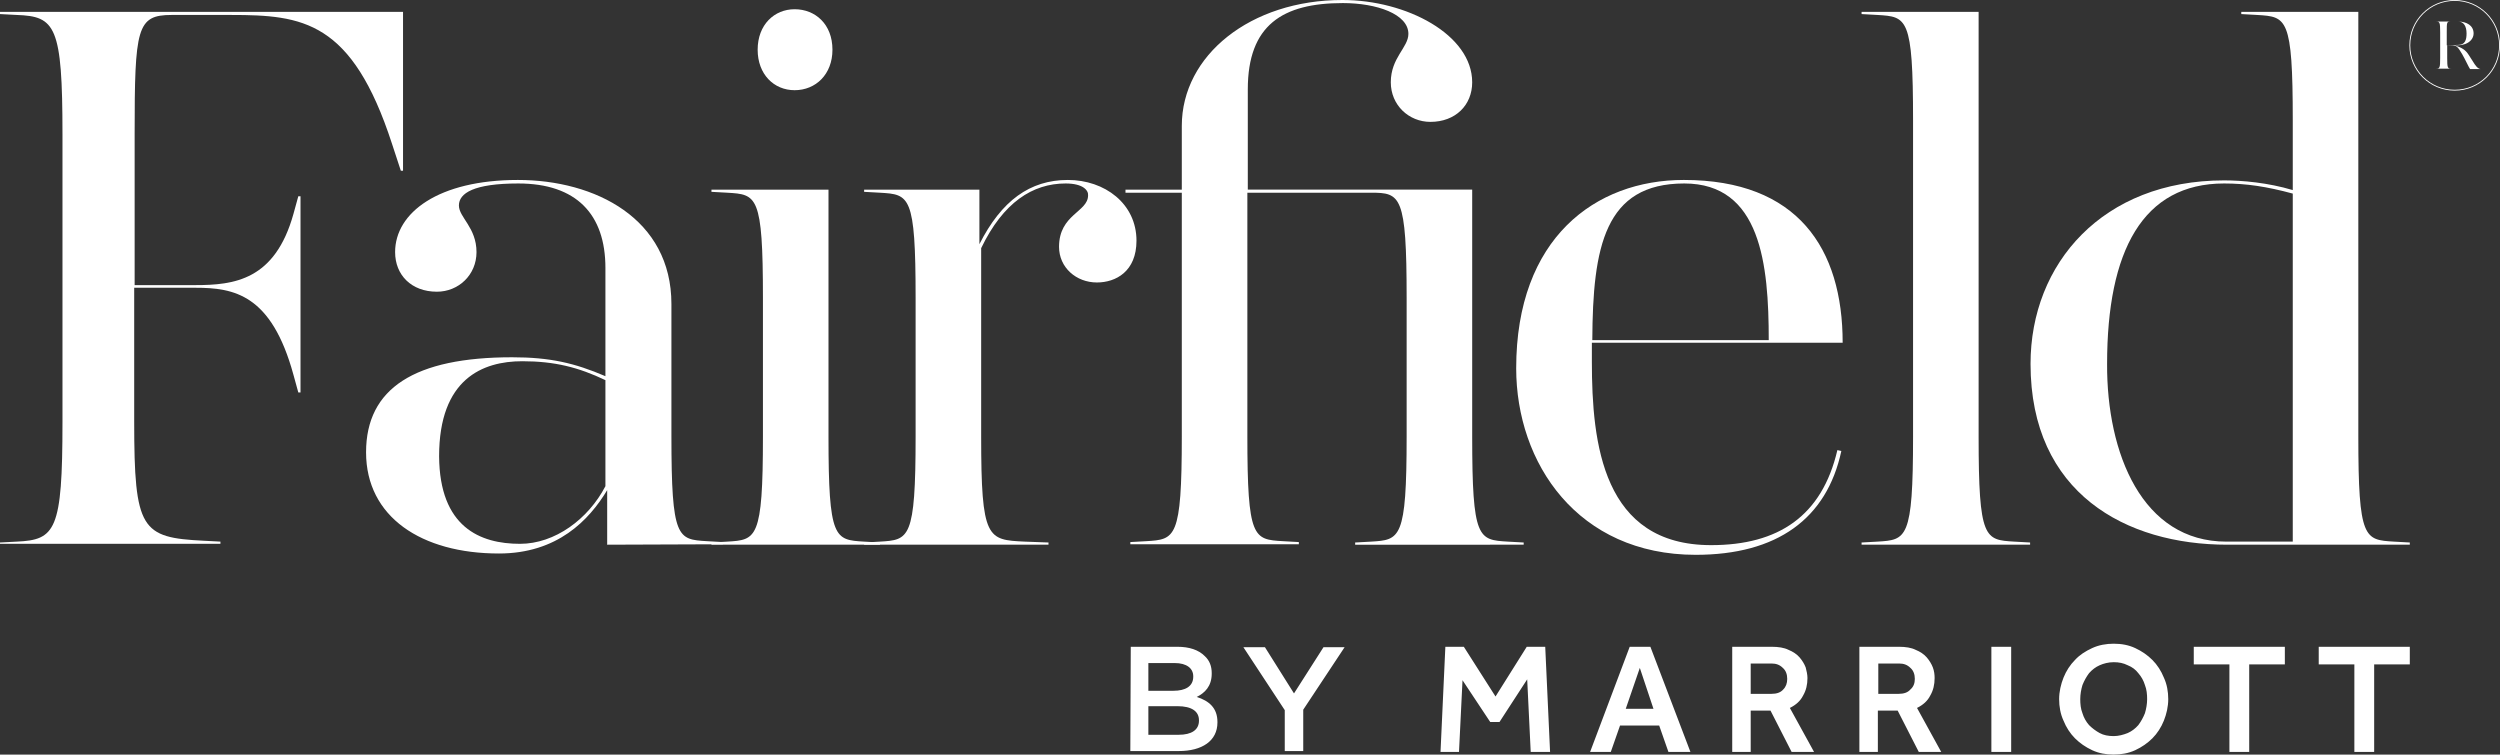
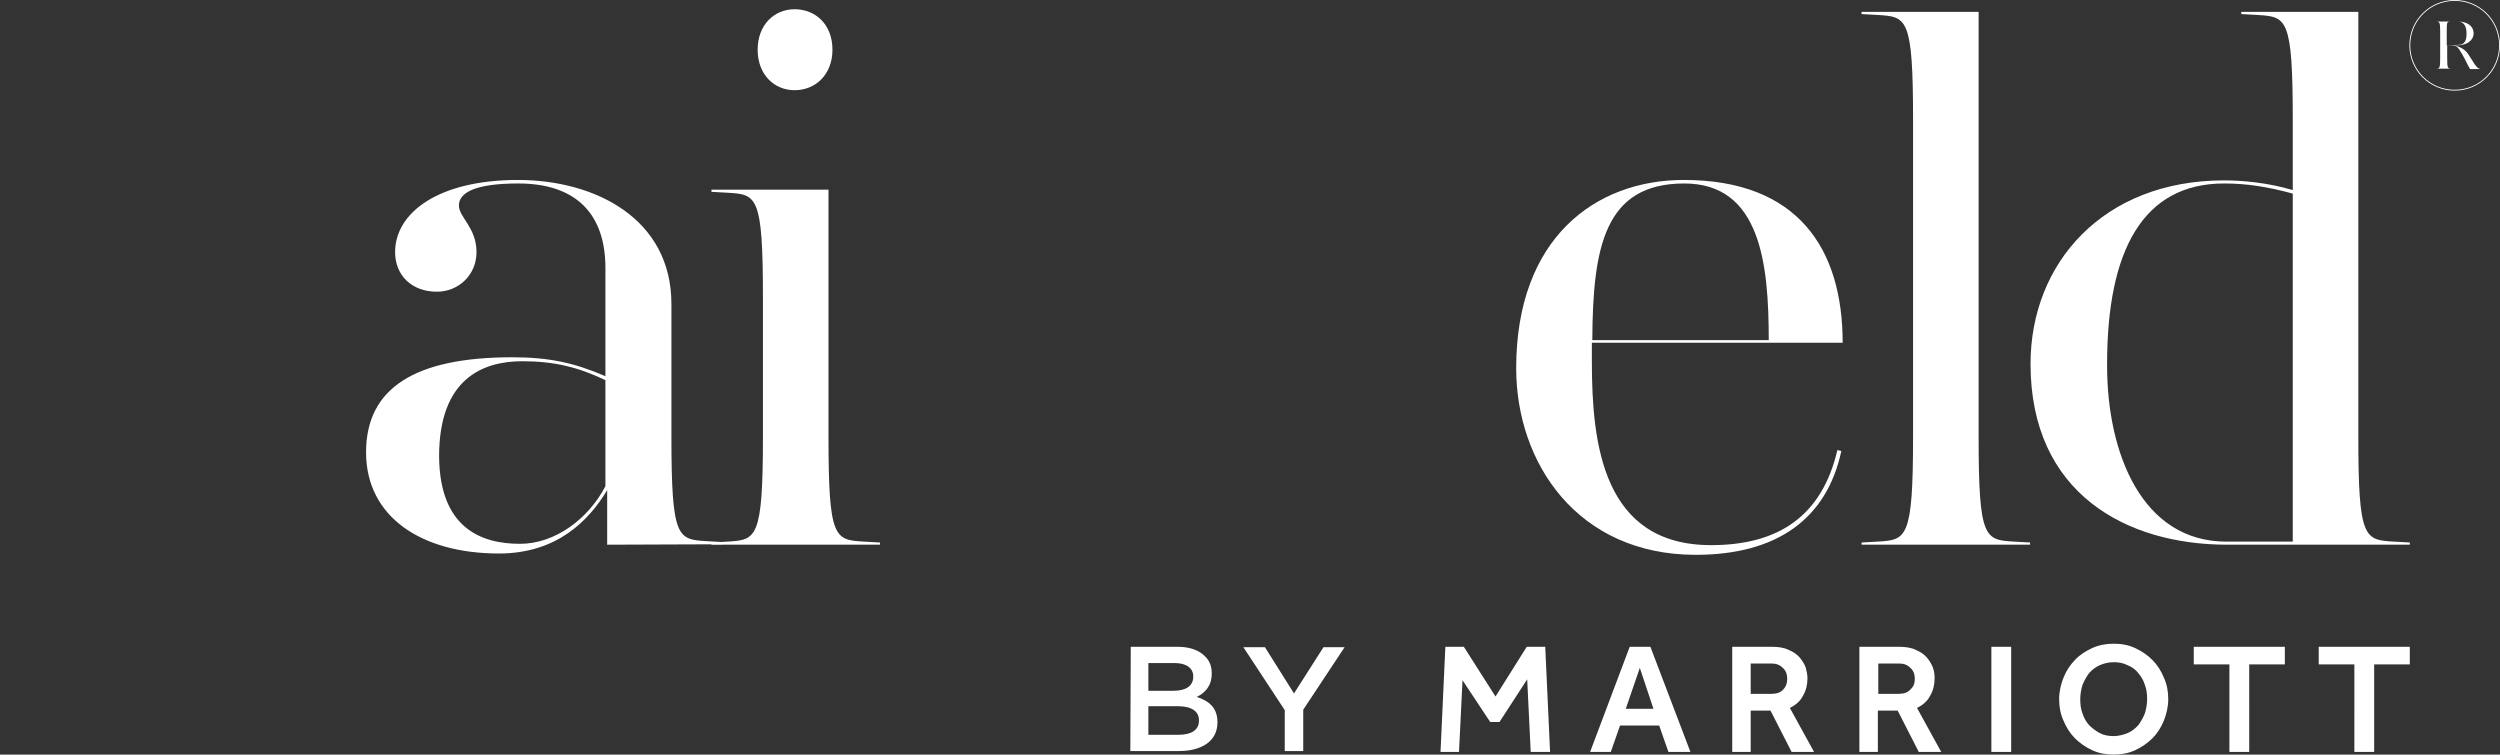
<svg xmlns="http://www.w3.org/2000/svg" version="1.1" id="Layer_1" x="0px" y="0px" viewBox="0 0 568.2 171.5" style="enable-background:new 0 0 568.2 171.5;" xml:space="preserve">
  <rect x="0" y="0" width="568.2" height="171.5" fill="#333333" stroke="none" />
  <style type="text/css">
	.st0{fill:#FFFFFF;}
</style>
  <g>
    <path class="st0" d="M351.2,147l1.1,23.9h-4.4l-0.8-16.5l-6.3,9.7h-2.1l-6.3-9.5l-0.8,16.3h-4.2l1.1-23.9h4.2l7.2,11.3L347,147   H351.2z M369.5,161.1h6.3l-3.1-9.3L369.5,161.1z M375.1,147l9.1,23.9h-5l-2.1-6h-8.9l-2.1,6h-4.7l9-23.9H375.1z M393.6,170.9h4.3   v-9.4h4.5l4.8,9.4h5.1l-5.5-10c1.4-0.7,2.4-1.6,3-2.8c0.7-1.2,1-2.5,1-4c0-0.8-0.2-1.6-0.4-2.4c-0.3-0.8-0.8-1.6-1.4-2.3   s-1.5-1.3-2.5-1.7c-1-0.5-2.3-0.7-3.8-0.7h-9v23.9H393.6z M397.9,157.7v-6.9h4.7c1.1,0,1.9,0.3,2.6,1c0.7,0.6,1,1.5,1,2.5   s-0.3,1.8-0.9,2.4c-0.6,0.7-1.5,1-2.7,1H397.9z M422.5,170.9h4.3v-9.4h4.5l4.8,9.4h5.1l-5.5-10c1.4-0.7,2.4-1.6,3-2.8   c0.7-1.2,1-2.5,1-4c0-0.8-0.1-1.6-0.4-2.4c-0.3-0.8-0.8-1.6-1.4-2.3s-1.5-1.3-2.5-1.7c-1-0.5-2.3-0.7-3.8-0.7h-9v23.9H422.5z    M426.9,157.7v-6.9h4.7c1.1,0,1.9,0.3,2.6,1c0.7,0.6,1,1.5,1,2.5s-0.3,1.8-1,2.4c-0.6,0.7-1.5,1-2.7,1H426.9z M452.6,170.9h4.5V147   h-4.5V170.9z M480.4,171.5c1.7,0,3.4-0.3,4.9-1s2.8-1.6,3.9-2.7c1.1-1.1,2-2.5,2.6-4s1-3.2,1-4.9s-0.3-3.4-1-4.9   c-0.6-1.5-1.5-2.9-2.6-4s-2.4-2-3.9-2.7s-3.1-1-4.9-1c-1.7,0-3.4,0.3-4.9,1s-2.8,1.5-3.9,2.7c-1.1,1.1-2,2.5-2.6,4s-1,3.2-1,4.9   s0.3,3.4,1,4.9c0.6,1.5,1.5,2.9,2.6,4s2.4,2,3.9,2.7S478.6,171.5,480.4,171.5 M480.4,167.3c-1.2,0-2.3-0.2-3.2-0.7   c-0.9-0.5-1.7-1.1-2.4-1.8c-0.7-0.8-1.2-1.7-1.5-2.7c-0.4-1-0.5-2.1-0.5-3.2c0-1.1,0.2-2.2,0.5-3.2c0.4-1,0.9-1.9,1.5-2.7   c0.7-0.8,1.5-1.4,2.4-1.8c0.9-0.4,2-0.7,3.2-0.7s2.2,0.2,3.2,0.7c1,0.4,1.8,1,2.4,1.8c0.7,0.8,1.2,1.7,1.5,2.7   c0.4,1,0.5,2.1,0.5,3.2c0,1.1-0.2,2.2-0.5,3.2c-0.4,1-0.9,1.9-1.5,2.7c-0.7,0.8-1.5,1.4-2.4,1.8C482.6,167,481.5,167.3,480.4,167.3    M506.7,170.9h4.5V151h8.1v-4h-20.7v4h8.1L506.7,170.9L506.7,170.9z M535.1,170.9h4.5V151h8.1v-4H527v4h8.1V170.9z M256.9,170.7h11   c5.3,0,8.8-2.3,8.8-6.5v-0.1c0-3.2-1.9-4.8-4.7-5.7c1.8-0.9,3.4-2.4,3.4-5.3V153c0-1.6-0.5-2.9-1.6-3.9c-1.4-1.4-3.5-2.1-6.2-2.1   H257L256.9,170.7L256.9,170.7z M261,157v-6.3h6c2.7,0,4.2,1.2,4.2,3v0.1c0,2.2-1.8,3.2-4.5,3.2H261z M261,167v-6.5h6.6   c3.3,0,4.9,1.2,4.9,3.2v0.1c0,2.1-1.7,3.2-4.6,3.2H261z M292,170.7h4.2v-9.4l9.4-14.2h-4.8l-6.7,10.5l-6.6-10.5h-4.9l9.4,14.3   V170.7z" />
    <g>
-       <path class="st0" d="M0,123.8v-0.5l3.8-0.2c8.8-0.4,10.4-2.5,10.4-27.1V30.5c0-24.6-1.6-26.8-10.4-27.1L0,3.2V2.7h91.6v36.1h-0.5    l-2-6.1C80,4.7,68.8,3.4,52.5,3.4H39c-7.9,0-8.4,2.9-8.4,27.1v34.3h13.8c8.8,0,18.1-1.1,22.3-16.2l1.1-4h0.5v44.6h-0.5l-1.1-4    c-5-18.3-13.5-19.8-22.3-19.8H30.5v30.4c0,24.6,1.6,26.4,15.8,27.1l3.8,0.2v0.5H0V123.8z" />
      <path class="st0" d="M138,123.8v-12.4c-4.1,6.8-11.3,14.4-24.6,14.4c-17.6,0-30.2-8.3-30.2-23c0-14.6,11.1-21.6,33.2-21.6    c8.6,0,14.2,1.3,21.2,4.3V60.9c0-12.2-6.6-19.2-19.8-19.2c-10.1,0-13.5,2.2-13.5,5c0,2.7,4,5,4,10.6c0,5.2-4.1,9-9,9    c-5.8,0-9.5-3.8-9.5-9c0-9,9.9-16.4,27.9-16.4c17.6,0,34.9,8.8,34.9,28.2v30c0,23.4,1.4,23.5,8.1,23.9l3.6,0.2v0.5L138,123.8    L138,123.8z M118.2,123.6c7.9,0,15.5-5.6,19.4-13.1V86.4c-6.1-2.9-11.5-4.3-18.9-4.3c-9,0-18.9,4-18.9,21.6    C99.9,119.8,109.1,123.6,118.2,123.6z" />
      <path class="st0" d="M188.3,99.2c0,23.4,1.4,23.5,8.1,23.9l3.6,0.2v0.5h-38.3v-0.5l3.6-0.2c6.6-0.4,8.1-0.5,8.1-23.9V67.7    c0-23.4-1.4-23.5-8.1-23.9l-3.6-0.2v-0.5h26.6L188.3,99.2L188.3,99.2z M180.6,20.5c-4.7,0-8.4-3.6-8.4-9.2c0-5.7,3.8-9.2,8.4-9.2    c4.7,0,8.6,3.4,8.6,9.2C189.2,16.9,185.4,20.5,180.6,20.5z" />
-       <path class="st0" d="M242.2,41.7c-7.5,0-14.2,4.3-19.2,14.7v42.8c0,23.4,1.4,23.5,9.9,23.9l5.4,0.2v0.5h-41.9v-0.5l3.6-0.2    c6.6-0.4,8.1-0.5,8.1-23.9V67.7c0-23.4-1.4-23.5-8.1-23.9l-3.6-0.2v-0.5h26.2v12.4c5-9.9,11.5-14.6,20.1-14.6    c8.4,0,15.6,5.4,15.6,13.8c0,7-4.7,9.5-9,9.5c-4.7,0-8.6-3.4-8.6-8.1c0-7.4,6.6-7.9,6.6-11.7C247.4,43.3,246.2,41.7,242.2,41.7z" />
-       <path class="st0" d="M283.5,43.8v55.3c0,23.4,1.4,23.5,8.1,23.9l3.6,0.2v0.5h-38.3v-0.5l3.6-0.2c6.6-0.4,8.1-0.5,8.1-23.9V43.8    h-12.8v-0.7h12.8V28.6c0-16,15.6-28.6,36.5-28.6c14.6,0,29.5,7.9,29.5,18.7c0,5.2-3.8,9-9.5,9c-4.9,0-9-3.8-9-9c0-5.6,4-7.9,4-11    c0-4.5-7.2-7-14.9-7c-13.7,0-21.6,5-21.6,19.6v22.8h51v56.1c0,23.4,1.4,23.5,8.1,23.9l3.6,0.2v0.5H308v-0.5l3.6-0.2    c6.6-0.4,8.1-0.5,8.1-23.9V67.7c0-23.4-1.4-23.9-8.1-23.9C311.6,43.8,283.5,43.8,283.5,43.8z" />
      <path class="st0" d="M385.4,126.1c-26.8,0-40.8-20.8-40.8-42.4c0-29.6,18-42.8,38.1-42.8c25.9,0,36.1,15.6,36.1,37h-57v4.3    c0,18.7,2.5,41.7,27.1,41.7c15.3,0,25.2-6.6,28.7-21.6l0.9,0.2C415.2,117.9,403.9,126.1,385.4,126.1z M361.9,77.3H402    c0-17.2-1.8-35.6-19.2-35.6C364.7,41.7,362,56.1,361.9,77.3z" />
      <path class="st0" d="M449.7,99.2c0,23.4,1.4,23.5,8.1,23.9l3.6,0.2v0.5h-38.3v-0.5l3.6-0.2c6.6-0.4,8.1-0.5,8.1-23.9V27.3    c0-23.4-1.4-23.5-8.1-23.9l-3.6-0.2V2.7h26.6L449.7,99.2L449.7,99.2z" />
      <path class="st0" d="M536,99.2c0,23.4,1.4,23.5,8.1,23.9l3.6,0.2v0.5h-41.5c-23,0-44.7-11.7-44.7-41.1c0-22.8,16.4-41.7,44-41.7    c4.1,0,9.9,0.5,15.6,2.2V27.3c0-23.4-1.4-23.5-8.1-23.9l-3.6-0.2V2.7H536V99.2z M506,123.1h15.1V44c-5.9-1.6-10.6-2.3-15.6-2.3    c-18.5,0-26.6,15.3-26.6,41C478.8,103.1,486.9,123.1,506,123.1z" />
    </g>
    <g>
      <path class="st0" d="M562,13.9c-0.2-0.3-0.7-1.1-0.9-1.4c-0.7-1.1-1.5-1.7-3.3-2.2c0.9,0,1.7,0,2.5-0.3c1.1-0.4,1.9-1.3,1.9-2.4    c0-1.8-1.6-2.7-3.5-2.7h-5.3l0,0h0.3c0.8,0,0.9,0.2,0.9,2.4v5.9c0,2.2-0.1,2.4-0.9,2.4h-0.3l0,0h4l0,0h-0.3    c-0.8,0-0.9-0.2-0.9-2.4v-2.9h1c1.1,0,1.4,0.3,2.4,2c0.3,0.5,0.8,1.5,1.1,2.1s0.5,1,0.7,1.3h2.7l0,0h-0.3    C563.1,15.6,562.6,14.9,562,13.9z M556.1,10.3v-3c0-2.2,0-2.4,0.8-2.4h1.8c1.2,0,1.9,1,1.9,2.7c0,1.4-0.3,2.6-1.9,2.6L556.1,10.3    L556.1,10.3z" />
      <path class="st0" d="M557.9,0c-5.7,0-10.3,4.6-10.3,10.3s4.6,10.3,10.3,10.3s10.3-4.6,10.3-10.3S563.6,0,557.9,0z M557.9,20.4    c-5.6,0-10.1-4.5-10.1-10.1s4.5-10.1,10.1-10.1S568,4.7,568,10.3S563.5,20.4,557.9,20.4z" />
    </g>
  </g>
</svg>